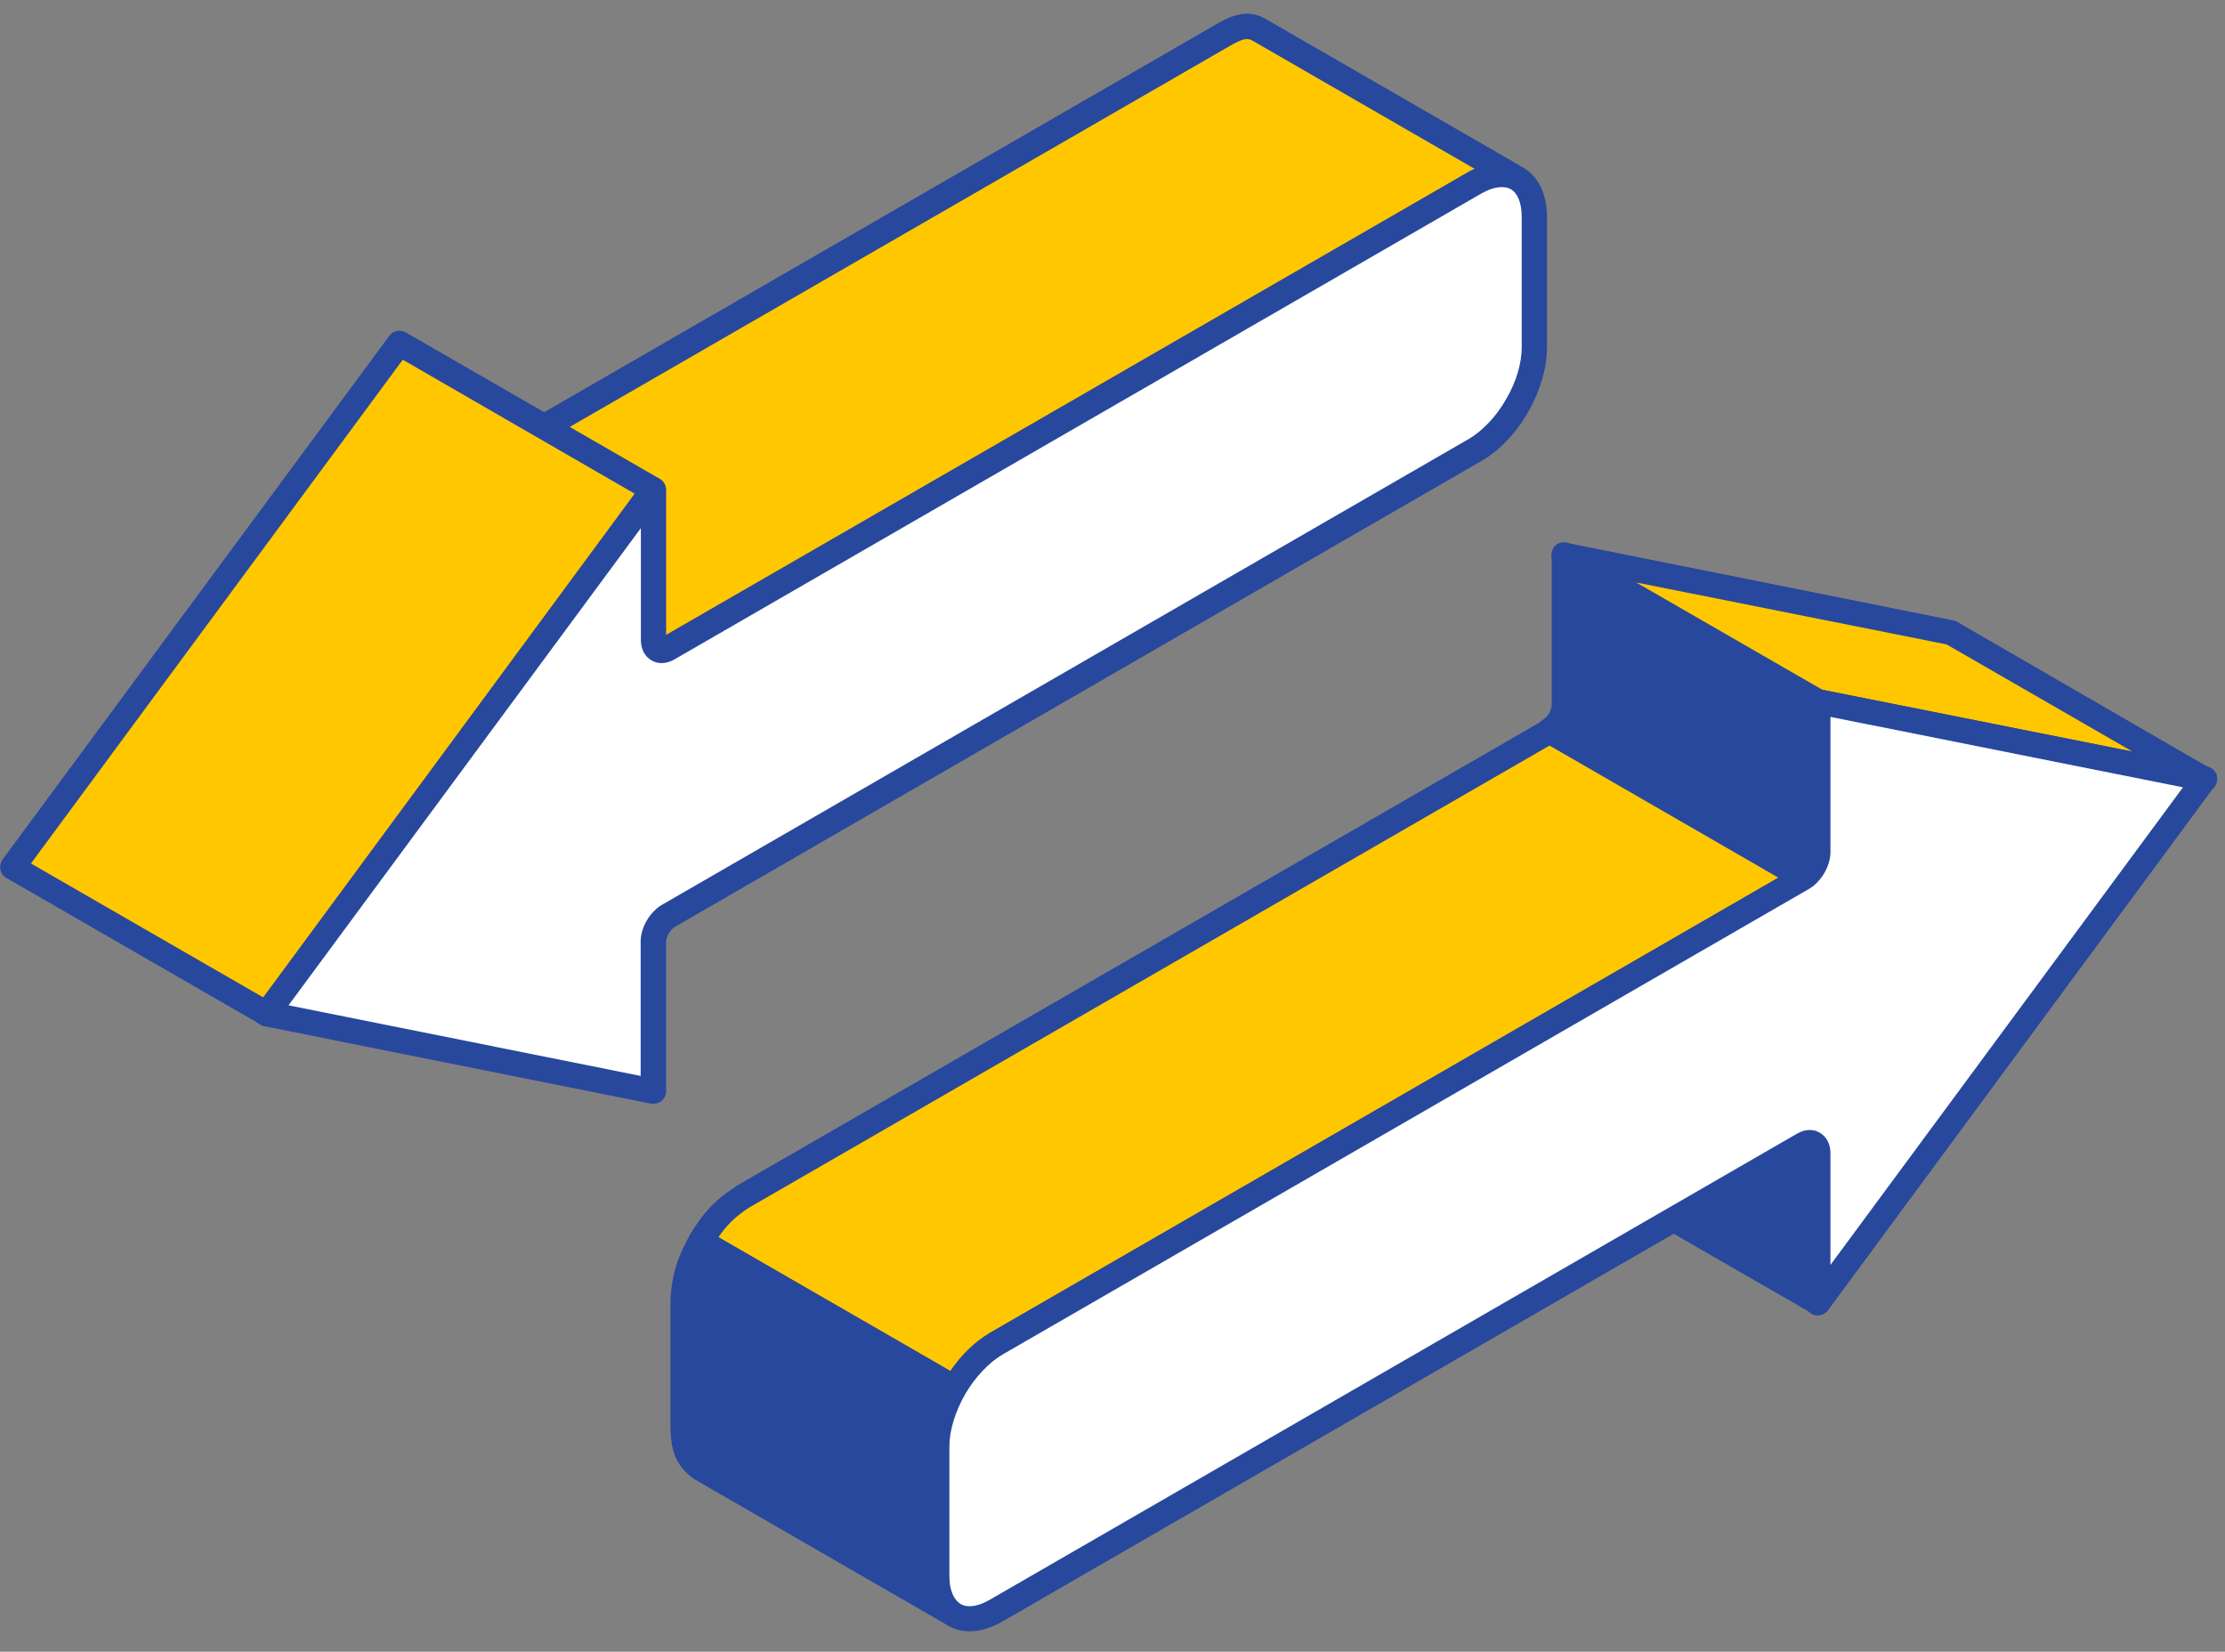
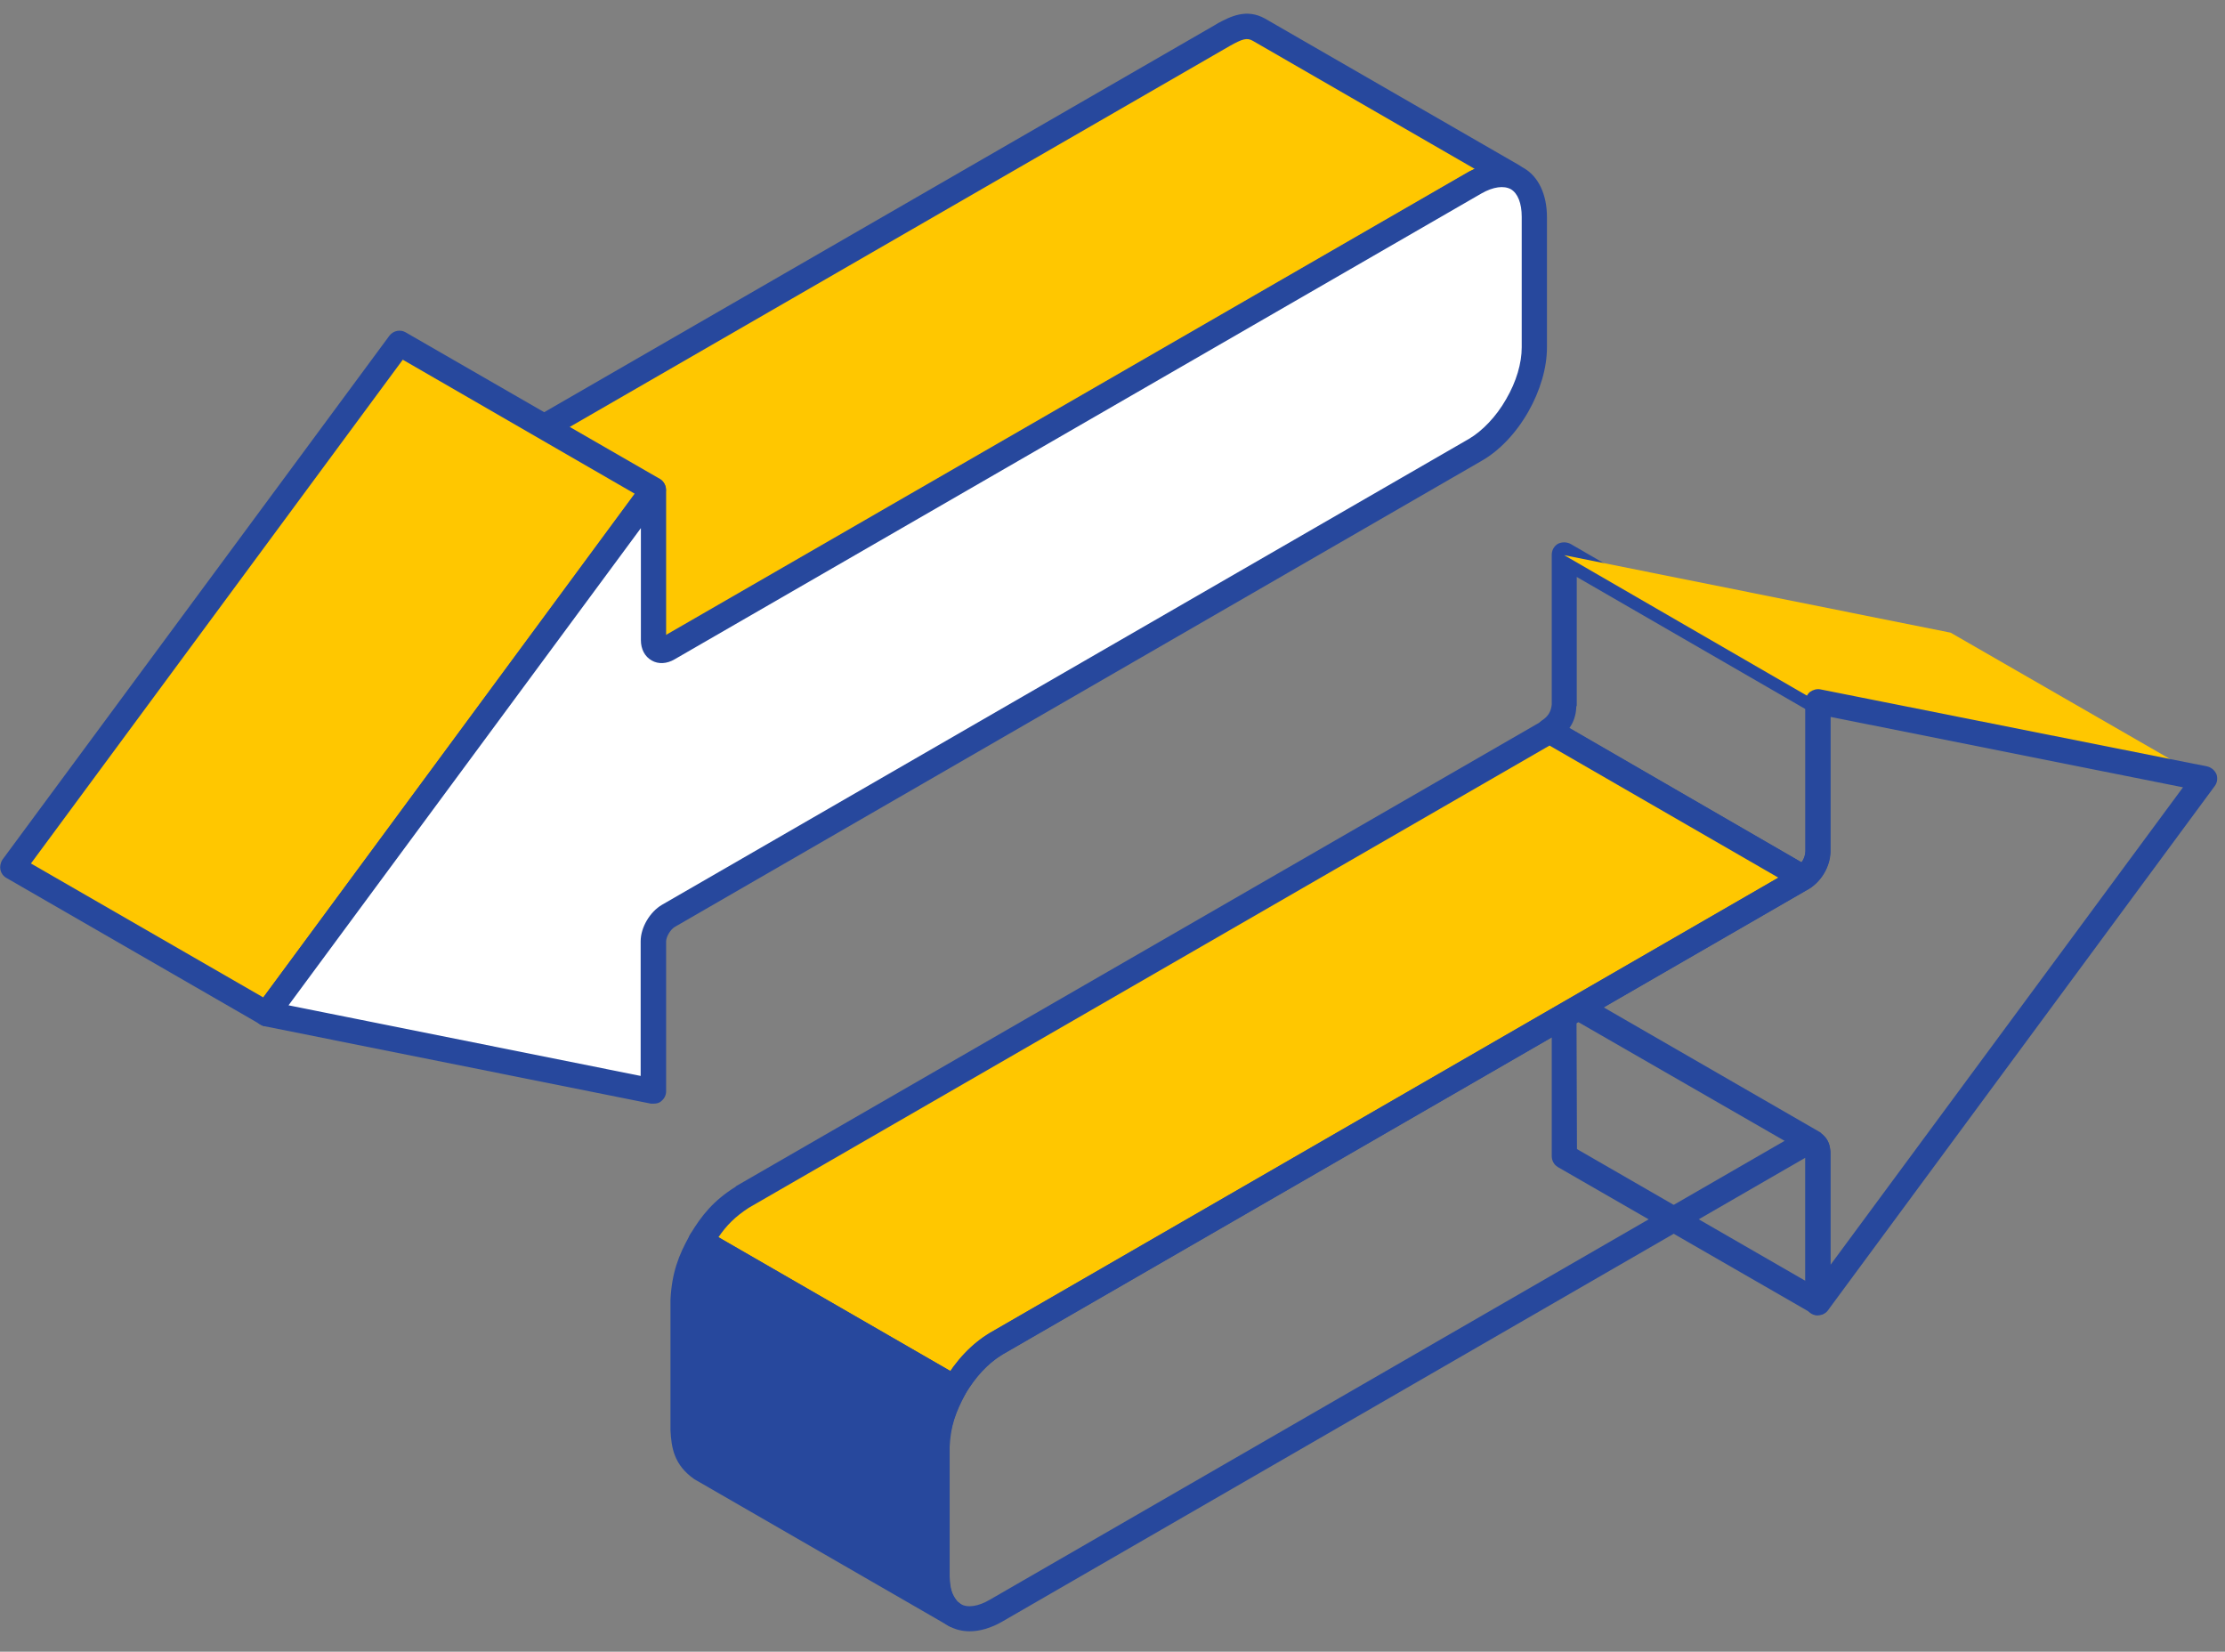
<svg xmlns="http://www.w3.org/2000/svg" width="97" height="72" viewBox="0 0 97 72" fill="none">
  <rect x="0" y="0" width="97" height="72" fill="#808080" stroke="none" />
  <path fill-rule="evenodd" clip-rule="evenodd" d="M18.06 21.88L53.24 1.57C53.83 1.28 54.3 0.97 54.89 1.31L65.95 7.71C65.3 7.52 64.89 7.68 64.3 7.97L29.12 28.28C28.93 28.37 28.86 28.4 28.67 28.32L17.59 21.93C17.79 22.01 17.87 21.98 18.05 21.88H18.06Z" fill="#FFC700" />
  <path fill-rule="evenodd" clip-rule="evenodd" d="M18.868 22.04L28.838 27.79L64.038 7.48C64.118 7.45 64.188 7.4 64.288 7.36L54.618 1.78C54.358 1.63 54.158 1.7 53.618 2L18.878 22.05L18.868 22.04ZM28.838 28.9C28.728 28.9 28.608 28.89 28.468 28.82L17.328 22.39C17.078 22.25 16.968 21.95 17.098 21.68C17.218 21.43 17.528 21.31 17.778 21.4L52.968 1.09L53.098 1.01C53.648 0.72 54.338 0.36 55.148 0.81L66.228 7.2C66.458 7.34 66.568 7.63 66.458 7.89C66.348 8.14 66.058 8.28 65.798 8.2C65.348 8.08 65.108 8.14 64.568 8.42L29.398 28.73C29.198 28.82 29.048 28.88 28.848 28.88L28.838 28.9Z" fill="#27489D" />
  <path fill-rule="evenodd" clip-rule="evenodd" d="M11.621 44.19L0.551 37.79L17.411 14.96L28.471 21.35L11.621 44.19Z" fill="#FFC700" />
  <path fill-rule="evenodd" clip-rule="evenodd" d="M1.349 37.64L11.479 43.48L27.669 21.52L17.559 15.68L1.349 37.64ZM11.619 44.74C11.519 44.74 11.429 44.71 11.359 44.66L0.279 38.27C0.139 38.19 0.049 38.06 0.019 37.92C-0.011 37.77 0.019 37.61 0.109 37.47L16.979 14.63C17.149 14.41 17.459 14.35 17.689 14.49L28.759 20.87C28.899 20.95 28.989 21.09 29.019 21.24C29.049 21.39 29.019 21.55 28.929 21.67L12.069 44.51C11.959 44.66 11.789 44.74 11.629 44.74H11.619Z" fill="#27489D" />
  <path fill-rule="evenodd" clip-rule="evenodd" d="M29.119 28.27L64.299 7.96C65.019 7.54 65.659 7.51 66.129 7.79C66.599 8.05 66.889 8.64 66.889 9.45V15.14C66.889 15.96 66.599 16.87 66.129 17.68C65.649 18.48 65.019 19.19 64.299 19.61L29.119 39.92C28.759 40.12 28.469 40.63 28.469 41.03V47.56L11.609 44.19L28.469 21.35V27.9C28.469 28.31 28.759 28.48 29.119 28.27Z" fill="white" />
  <path fill-rule="evenodd" clip-rule="evenodd" d="M12.57 43.821L27.93 46.901V41.031C27.93 40.431 28.33 39.751 28.86 39.441L64.04 19.131C64.62 18.791 65.23 18.16 65.66 17.401C66.11 16.631 66.34 15.831 66.34 15.14V9.45C66.34 8.86 66.17 8.43 65.87 8.25C65.56 8.08 65.1 8.14 64.59 8.43L29.41 28.74C29.07 28.941 28.7 28.96 28.41 28.791C28.11 28.62 27.94 28.3 27.94 27.901V23.02L12.58 43.821H12.57ZM28.47 48.11H28.38L11.51 44.73C11.33 44.681 11.17 44.56 11.11 44.391C11.05 44.221 11.06 44.02 11.19 43.87L28.05 21.03C28.19 20.84 28.44 20.77 28.65 20.83C28.88 20.91 29.04 21.12 29.04 21.36V27.71L64.05 7.49C64.91 7 65.76 6.93 66.42 7.32C67.07 7.69 67.44 8.48 67.44 9.46V15.15C67.44 16.03 67.15 17.03 66.62 17.96C66.08 18.9 65.36 19.651 64.59 20.09L29.41 40.41C29.23 40.52 29.04 40.831 29.04 41.041V47.571C29.04 47.74 28.96 47.89 28.84 47.99C28.75 48.08 28.63 48.11 28.49 48.11H28.47Z" fill="#27489D" />
-   <path fill-rule="evenodd" clip-rule="evenodd" d="M68.189 30.75C68.159 31.23 67.939 31.6 67.539 31.86L78.619 38.26C79.009 37.98 79.219 37.63 79.249 37.15V30.6L68.189 24.21V30.76V30.75ZM79.069 49.86L68.009 43.47C68.159 43.61 68.179 43.68 68.199 43.89V50.43L79.259 56.82V50.29C79.239 50.09 79.239 50.01 79.069 49.87V49.86Z" fill="#27489D" />
-   <path fill-rule="evenodd" clip-rule="evenodd" d="M68.419 31.73L78.539 37.59C78.649 37.45 78.689 37.3 78.709 37.1V30.91L68.739 25.15V30.76C68.739 30.76 68.719 30.79 68.719 30.81C68.709 31.17 68.599 31.49 68.409 31.75L68.419 31.73ZM78.619 38.8C78.509 38.8 78.419 38.77 78.339 38.72L67.279 32.33C67.109 32.24 66.999 32.07 66.999 31.88C66.979 31.69 67.069 31.51 67.229 31.4C67.489 31.23 67.619 31.02 67.649 30.71V24.19C67.649 23.99 67.739 23.82 67.909 23.71C68.079 23.62 68.299 23.62 68.469 23.71L79.529 30.11C79.699 30.2 79.799 30.39 79.799 30.59V37.14C79.739 37.82 79.449 38.33 78.919 38.7C78.829 38.76 78.719 38.81 78.609 38.81L78.619 38.8ZM68.749 50.09L78.719 55.84V50.26L68.729 44.51L68.749 50.09ZM79.249 57.33C79.159 57.33 79.059 57.32 78.989 57.25L67.909 50.87C67.739 50.76 67.649 50.59 67.649 50.39V43.85C67.419 43.68 67.379 43.36 67.539 43.13C67.709 42.9 68.029 42.82 68.279 42.97L79.339 49.35C79.339 49.35 79.389 49.38 79.409 49.41C79.749 49.69 79.769 49.95 79.799 50.2V56.78C79.799 56.97 79.689 57.15 79.529 57.24C79.449 57.3 79.359 57.32 79.249 57.32V57.33Z" fill="#27489D" />
+   <path fill-rule="evenodd" clip-rule="evenodd" d="M68.419 31.73L78.539 37.59C78.649 37.45 78.689 37.3 78.709 37.1V30.91L68.739 25.15V30.76C68.739 30.76 68.719 30.79 68.719 30.81C68.709 31.17 68.599 31.49 68.409 31.75L68.419 31.73ZM78.619 38.8C78.509 38.8 78.419 38.77 78.339 38.72L67.279 32.33C67.109 32.24 66.999 32.07 66.999 31.88C66.979 31.69 67.069 31.51 67.229 31.4C67.489 31.23 67.619 31.02 67.649 30.71V24.19C67.649 23.99 67.739 23.82 67.909 23.71C68.079 23.62 68.299 23.62 68.469 23.71L79.529 30.11C79.699 30.2 79.799 30.39 79.799 30.59V37.14C79.739 37.82 79.449 38.33 78.919 38.7C78.829 38.76 78.719 38.81 78.609 38.81L78.619 38.8ZM68.749 50.09L78.719 55.84V50.26L68.729 44.51L68.749 50.09ZM79.249 57.33C79.159 57.33 79.059 57.32 78.989 57.25L67.909 50.87C67.739 50.76 67.649 50.59 67.649 50.39V43.85C67.419 43.68 67.379 43.36 67.539 43.13C67.709 42.9 68.029 42.82 68.279 42.97L79.339 49.35C79.339 49.35 79.389 49.38 79.409 49.41C79.749 49.69 79.769 49.95 79.799 50.2V56.78C79.799 56.97 79.689 57.15 79.529 57.24C79.449 57.3 79.359 57.32 79.249 57.32Z" fill="#27489D" />
  <path fill-rule="evenodd" clip-rule="evenodd" d="M32.359 52.19C31.519 52.71 31.049 53.27 30.539 54.12L41.599 60.51C42.119 59.66 42.579 59.11 43.419 58.57L78.609 38.26L67.529 31.86L32.349 52.19H32.359Z" fill="#FFC700" />
  <path fill-rule="evenodd" clip-rule="evenodd" d="M31.312 53.93L41.442 59.77C41.872 59.14 42.342 58.62 43.142 58.11L77.532 38.26L67.552 32.5L32.642 52.65C32.042 53.04 31.672 53.42 31.322 53.93H31.312ZM41.602 61.05C41.512 61.05 41.422 61.02 41.332 60.97L30.272 54.58C30.142 54.52 30.052 54.39 30.022 54.25C29.982 54.1 30.012 53.94 30.082 53.82C30.592 52.97 31.112 52.33 32.072 51.73C32.082 51.73 32.082 51.71 32.082 51.71L67.282 31.4C67.452 31.29 67.652 31.29 67.822 31.4L78.882 37.79C79.052 37.88 79.162 38.07 79.162 38.25C79.162 38.45 79.052 38.63 78.882 38.73L43.702 59.04C42.932 59.53 42.532 60.04 42.072 60.78C41.982 60.95 41.792 61.04 41.602 61.04V61.05Z" fill="#27489D" />
  <path fill-rule="evenodd" clip-rule="evenodd" d="M41.599 60.51L30.539 54.12C30.069 54.98 29.819 55.66 29.789 56.66V62.35C29.819 63.06 29.919 63.58 30.539 64.01L41.599 70.41L41.429 70.29L41.289 70.15C40.919 69.67 40.869 69.32 40.839 68.73V63.04C40.889 62.06 41.129 61.38 41.589 60.51H41.599Z" fill="#27489D" />
  <path fill-rule="evenodd" clip-rule="evenodd" d="M30.77 54.87C30.511 55.43 30.351 55.95 30.32 56.67V62.34C30.351 63.02 30.451 63.3 30.84 63.56L40.321 69.03C40.3 68.94 40.3 68.84 40.3 68.75V63.03C40.331 62.09 40.55 61.4 40.87 60.7L30.761 54.86L30.77 54.87ZM41.6 70.94C41.511 70.94 41.42 70.92 41.331 70.86L30.27 64.48C29.37 63.85 29.27 63.09 29.23 62.35V56.65C29.291 55.48 29.581 54.72 30.07 53.85C30.131 53.73 30.25 53.62 30.39 53.59C30.541 53.54 30.68 53.56 30.82 53.64L41.891 60.03C42.151 60.17 42.23 60.51 42.09 60.76C41.681 61.53 41.441 62.13 41.401 63.07V68.73C41.431 69.25 41.471 69.47 41.74 69.81L41.931 69.96C42.17 70.13 42.24 70.45 42.081 70.7C41.971 70.85 41.8 70.95 41.611 70.95L41.6 70.94Z" fill="#27489D" />
  <path fill-rule="evenodd" clip-rule="evenodd" d="M96.121 33.96L85.041 27.58L68.191 24.2L79.251 30.6L96.121 33.96Z" fill="#FFC700" />
-   <path fill-rule="evenodd" clip-rule="evenodd" d="M79.451 30.07L92.981 32.77L84.861 28.09L71.331 25.39L79.451 30.07ZM96.121 34.51C96.121 34.51 96.051 34.5 96.011 34.5L79.151 31.12C79.091 31.12 79.031 31.09 78.981 31.06L67.901 24.68C67.671 24.54 67.581 24.26 67.671 24C67.761 23.75 68.001 23.6 68.281 23.66L85.141 27.04C85.201 27.06 85.271 27.07 85.311 27.1L96.371 33.5C96.601 33.62 96.711 33.9 96.621 34.16C96.541 34.38 96.331 34.51 96.111 34.51H96.121Z" fill="#27489D" />
-   <path fill-rule="evenodd" clip-rule="evenodd" d="M78.619 38.26L43.429 58.57C42.719 58.99 42.089 59.7 41.609 60.51C41.149 61.31 40.859 62.22 40.859 63.04V68.73C40.859 69.56 41.149 70.13 41.609 70.41C42.089 70.69 42.749 70.62 43.429 70.22L78.619 49.91C78.969 49.69 79.249 49.86 79.249 50.28V56.81L96.119 33.96L79.249 30.6V37.15C79.249 37.55 78.969 38.06 78.619 38.26Z" fill="white" />
  <path fill-rule="evenodd" clip-rule="evenodd" d="M79.799 31.26V37.15C79.799 37.75 79.399 38.43 78.879 38.74L43.699 59.05C43.119 59.39 42.519 60.02 42.079 60.77C41.649 61.52 41.389 62.36 41.389 63.03V68.72C41.389 69.31 41.579 69.74 41.879 69.92C42.179 70.1 42.649 70.03 43.159 69.73L78.339 49.42C78.679 49.22 79.049 49.2 79.339 49.38C79.629 49.55 79.799 49.87 79.799 50.27V55.14L95.169 34.32L79.799 31.25V31.26ZM42.279 71.11C41.939 71.11 41.619 71.03 41.329 70.86C40.669 70.47 40.309 69.72 40.309 68.72V63.03C40.309 62.15 40.609 61.15 41.129 60.23C41.669 59.3 42.389 58.55 43.159 58.1L78.339 37.79C78.529 37.67 78.709 37.36 78.709 37.14V30.59C78.709 30.42 78.779 30.27 78.909 30.16C79.039 30.07 79.199 30.02 79.359 30.05L96.229 33.41C96.419 33.46 96.549 33.58 96.629 33.75C96.689 33.94 96.659 34.13 96.549 34.27L79.689 57.12C79.549 57.31 79.299 57.38 79.069 57.31C78.859 57.25 78.699 57.03 78.699 56.8V50.47L43.689 70.69C43.199 70.97 42.719 71.11 42.269 71.11H42.279Z" fill="#27489D" />
</svg>